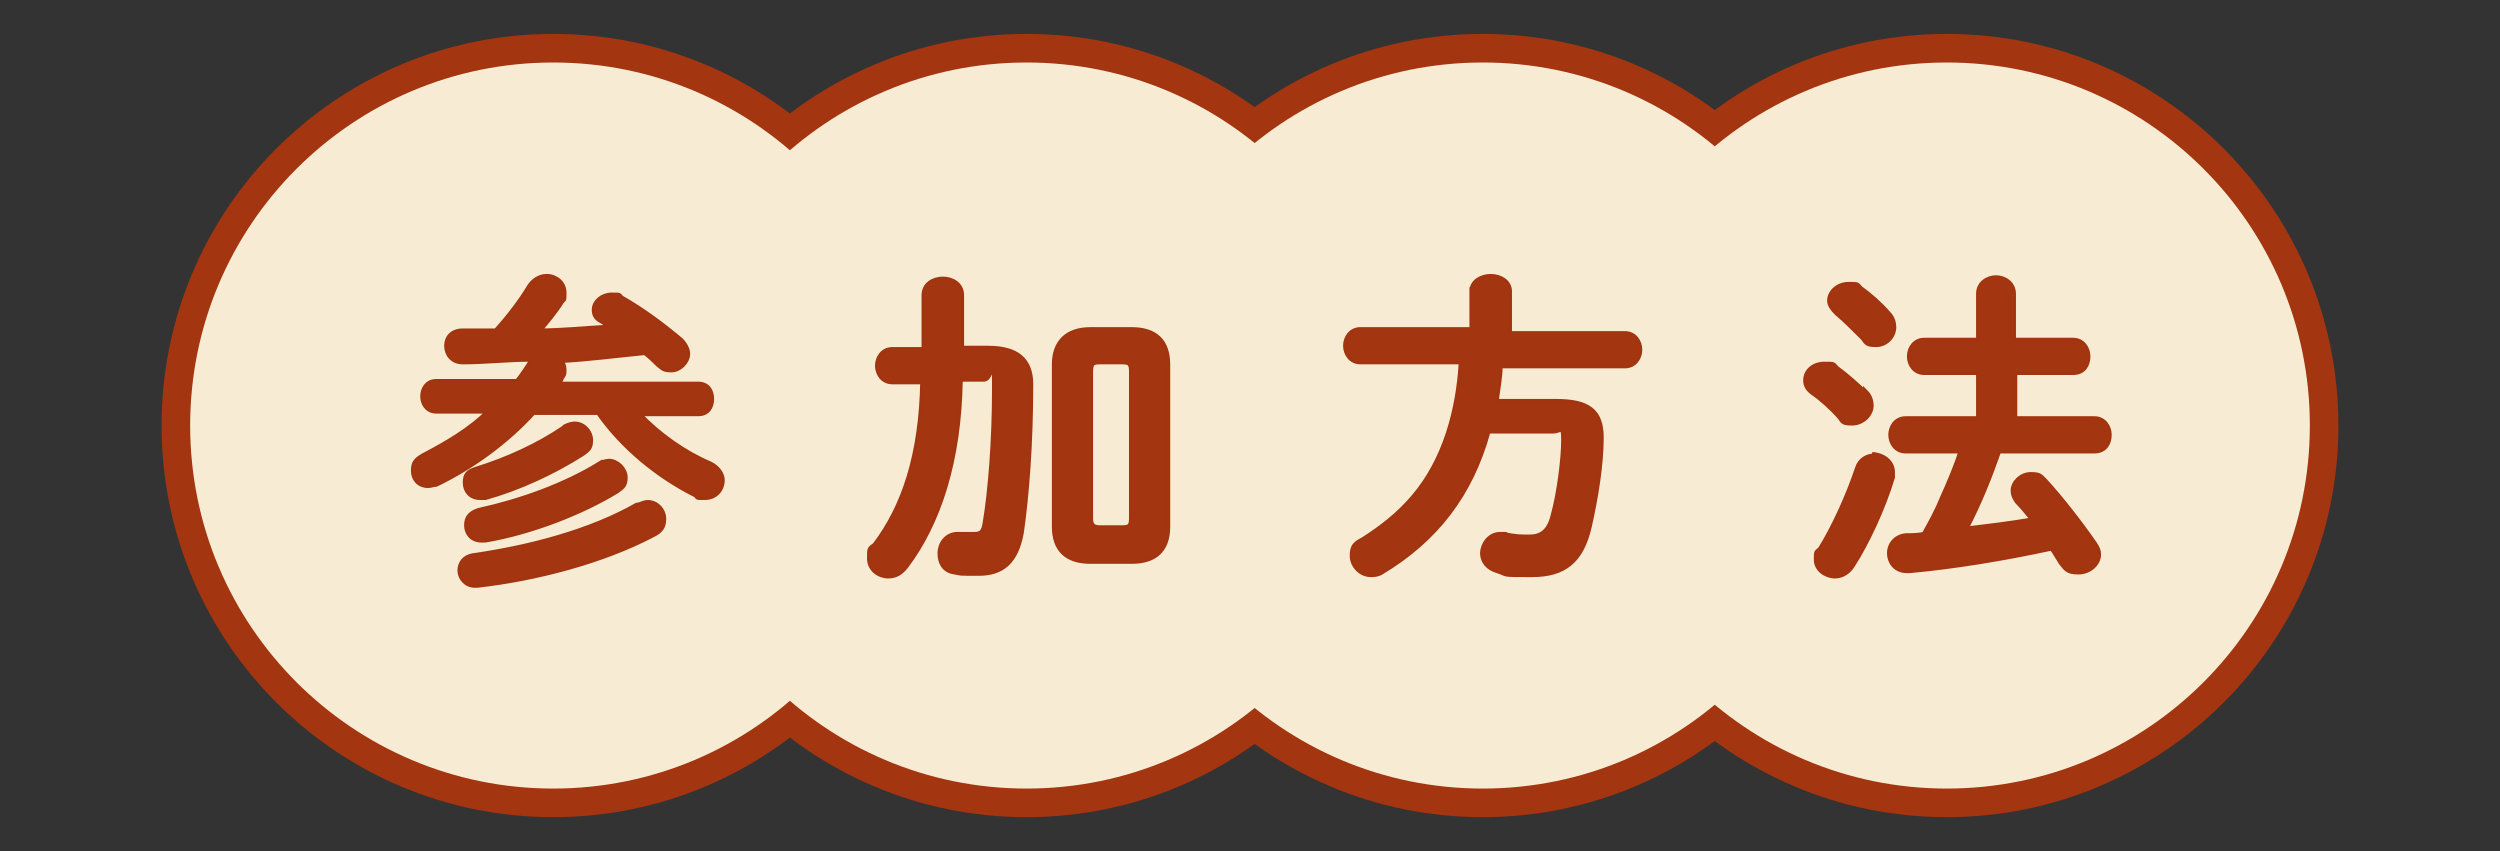
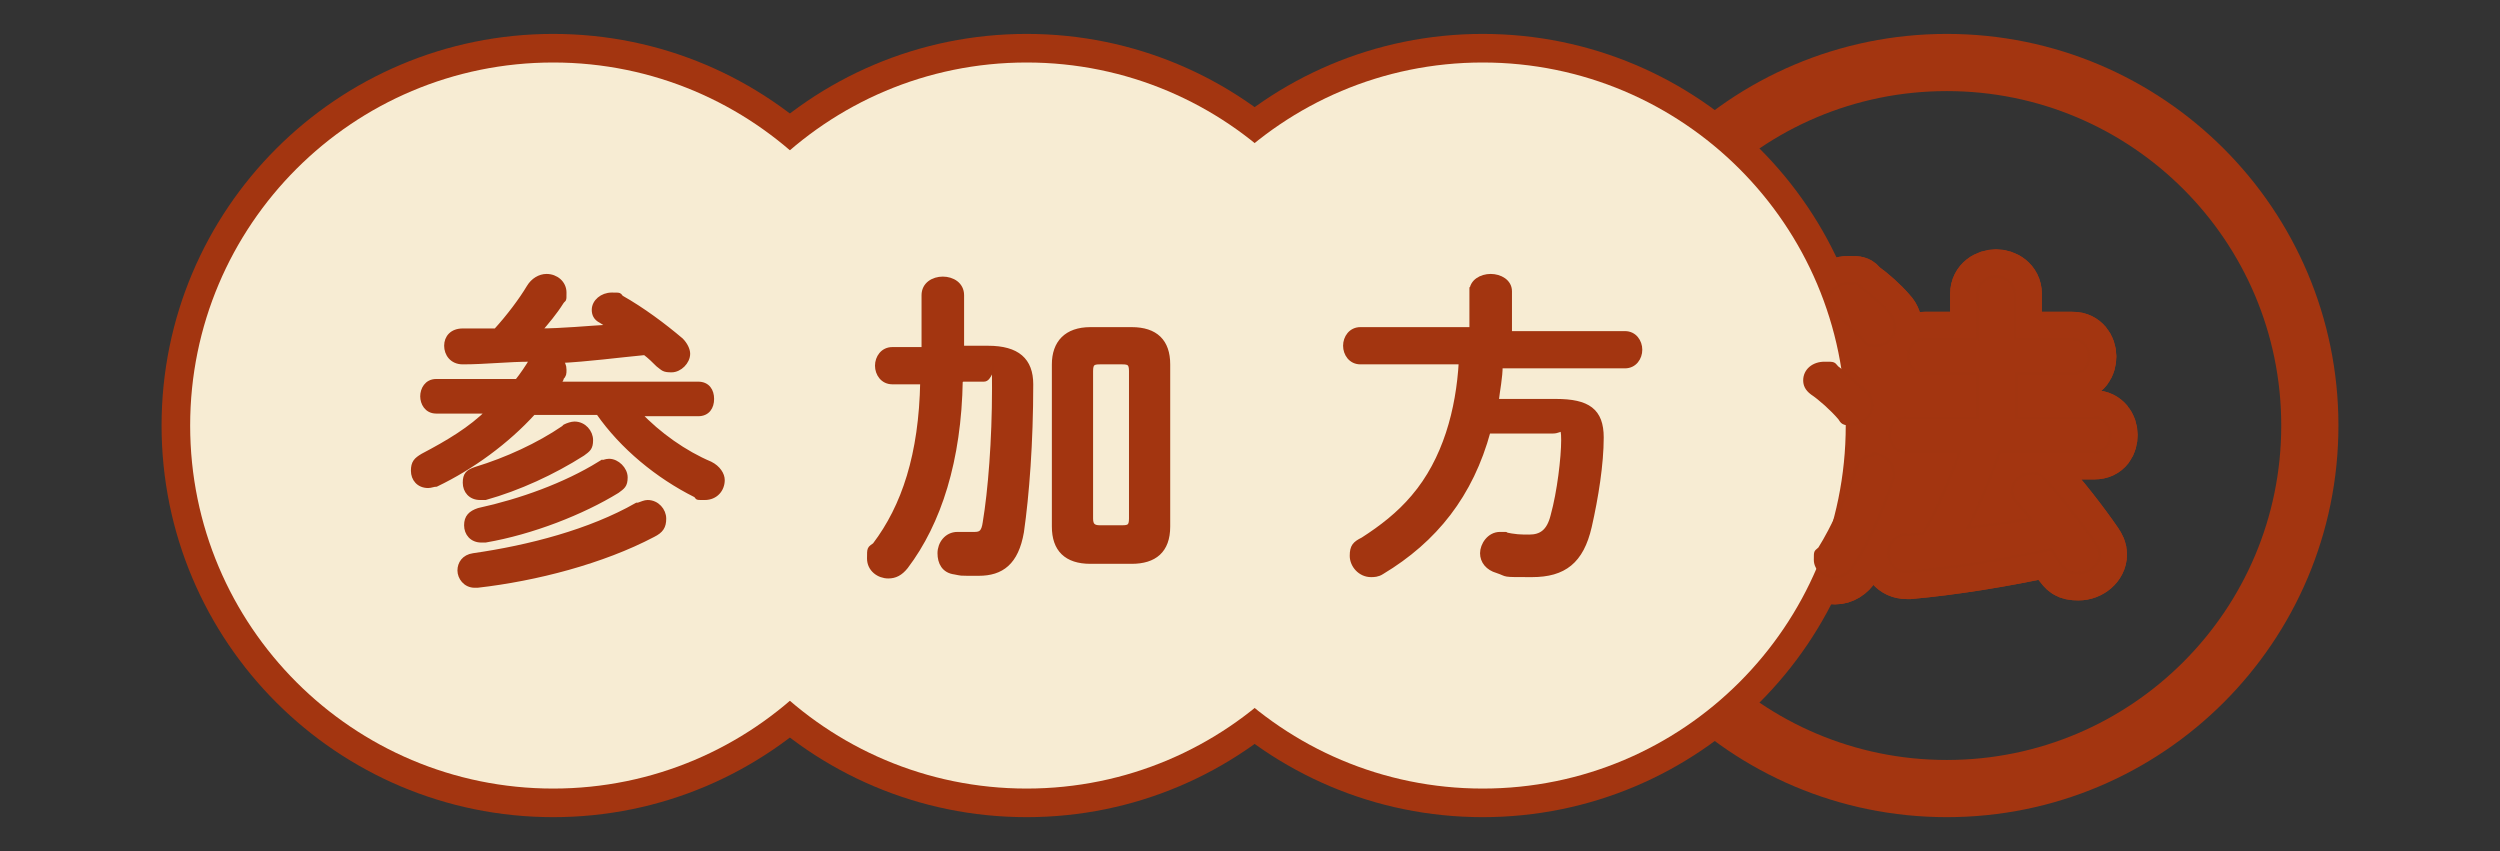
<svg xmlns="http://www.w3.org/2000/svg" id="_レイヤー_1" data-name="レイヤー_1" version="1.1" viewBox="0 0 188 64">
  <rect x="0" y="0" width="188" height="64" fill="#333333" stroke="none" />
  <defs>
    <style>
      .st0 {
        fill: #f7ecd3;
      }

      .st1 {
        stroke: #a33510;
        stroke-width: 4.3px;
      }

      .st1, .st2 {
        fill: none;
      }

      .st2 {
        stroke: #a23510;
        stroke-width: .4px;
      }

      .st3 {
        fill: #a33510;
      }
    </style>
  </defs>
  <g>
    <circle class="st1" cx="41.6" cy="32" r="27.3" />
    <circle class="st1" cx="77.2" cy="32" r="27.3" />
    <circle class="st1" cx="111.5" cy="32" r="27.3" />
    <circle class="st1" cx="146.4" cy="32" r="27.3" />
    <g>
      <g>
        <path class="st1" d="M39.9,27c-1.7,0-3.4.2-5.1.2-.8,0-1.2-.6-1.2-1.2s.4-1.1,1.2-1.1,1.7,0,2.5,0c1-1.1,1.9-2.3,2.5-3.3.3-.5.8-.8,1.3-.8.7,0,1.3.5,1.3,1.2s0,.4-.2.7c-.5.8-1.1,1.5-1.7,2.2,1.8,0,3.7-.2,5.5-.3-.3-.2-.5-.3-.8-.5-.4-.2-.5-.5-.5-.8,0-.6.6-1.1,1.3-1.1s.5,0,.7.2c1.6.9,3.2,2.1,4.5,3.2.3.3.5.7.5,1,0,.6-.6,1.2-1.2,1.2s-.6-.1-1-.4c-.3-.3-.6-.6-1-.9-2.1.2-4.3.5-6.4.6.2.2.3.4.3.7s0,.4-.2.6c0,.2-.2.3-.3.5h10.6c.7,0,1,.5,1,1.1s-.3,1.1-1,1.1h-4.5c1.5,1.6,3.5,3,5.4,3.8.6.3.9.8.9,1.2,0,.7-.5,1.3-1.3,1.3s-.4,0-.7-.2c-2.8-1.4-5.5-3.6-7.3-6.2h-4.9c-2,2.2-4.6,4.1-7.3,5.4-.2,0-.4.1-.6.1-.7,0-1.1-.5-1.1-1.1s.2-.8.7-1.1c1.9-1,3.6-2,5-3.4h-4c-.7,0-1-.6-1-1.1s.3-1.1,1-1.1h6.1c.4-.5.8-1.1,1.1-1.6h0ZM48,38c.3-.1.5-.2.7-.2.7,0,1.2.6,1.2,1.2s-.2.9-.8,1.2c-3.8,2-8.8,3.3-13.2,3.8h-.2c-.7,0-1.1-.6-1.1-1.1s.3-1,1-1.1c4.2-.6,8.8-1.8,12.3-3.8ZM42.5,32.1c.2-.1.5-.2.7-.2.7,0,1.2.6,1.2,1.2s-.2.7-.6,1c-2.2,1.4-4.8,2.6-7.3,3.3-.1,0-.3,0-.4,0-.7,0-1.1-.5-1.1-1.1s.2-.8.8-1c2.3-.7,4.7-1.8,6.6-3.1ZM45.1,34.9c.2-.1.5-.2.7-.2.6,0,1.2.6,1.2,1.2s-.2.7-.6,1c-2.6,1.6-6.4,3.1-9.9,3.7,0,0-.2,0-.3,0-.7,0-1.1-.5-1.1-1.1s.3-.9.9-1.1c3.2-.7,6.5-1.9,9.1-3.5Z" />
        <path class="st1" d="M72.2,28.6c-.1,6-1.6,10.7-4.1,14-.4.5-.8.7-1.3.7-.7,0-1.4-.5-1.4-1.3s0-.7.4-1c2.2-2.9,3.5-6.8,3.6-12.3h-2.3c-.7,0-1.1-.6-1.1-1.2s.4-1.2,1.1-1.2h2.4v-4.1c0-.8.7-1.2,1.4-1.2s1.4.4,1.4,1.2v4h2c2.2,0,3.2.9,3.2,2.7,0,4.4-.3,8.3-.7,11.1-.4,2.3-1.5,3.1-3.2,3.1s-1.2,0-1.8-.1c-.8-.1-1.1-.7-1.1-1.4s.5-1.4,1.3-1.4.2,0,.3,0c.3,0,.7,0,1,0,.5,0,.7-.2.8-.9.4-2.4.7-6.2.7-10.1s-.1-.7-.8-.7h-1.6ZM82,42.2c-1.8,0-2.7-.9-2.7-2.6v-12.2c0-1.6.9-2.6,2.7-2.6h3.1c1.8,0,2.7.9,2.7,2.6v12.2c0,1.8-1,2.6-2.7,2.6h-3.1ZM84.4,39.7c.5,0,.7-.1.7-.7v-11.1c0-.6-.2-.7-.7-.7h-1.7c-.5,0-.7.1-.7.7v11.1c0,.5.2.7.7.7h1.7Z" />
        <path class="st1" d="M110.7,21.9c0-.7.7-1.1,1.4-1.1s1.4.4,1.4,1.1v3.2h8.7c.7,0,1.1.6,1.1,1.2s-.4,1.2-1.1,1.2h-9.4c0,.9-.2,1.8-.3,2.7h4.5c2.4,0,3.4.7,3.4,2.7s-.4,4.5-.9,6.7c-.6,2.6-1.9,3.6-4.3,3.6s-1.7,0-2.6-.3c-.7-.2-1.1-.7-1.1-1.3s.5-1.4,1.3-1.4.2,0,.3,0c.8.2,1.3.2,1.9.2.9,0,1.5-.4,1.8-1.6.5-1.8.8-4.4.8-5.7s-.2-.7-.8-.7h-4.9c-1.3,4.8-4,8.2-8,10.6-.3.2-.6.2-.8.2-.8,0-1.4-.7-1.4-1.4s.2-.9.8-1.2c1.4-.9,2.7-1.9,3.8-3.2,2.4-2.8,3.4-6.6,3.6-10.2h-7.6c-.7,0-1.1-.6-1.1-1.2s.4-1.2,1.1-1.2h8.4v-3.2Z" />
        <path class="st1" d="M140.3,29.5c.3.3.4.7.4,1,0,.7-.7,1.3-1.4,1.3s-.7-.1-.9-.4c-.6-.7-1.5-1.5-2.1-1.9-.4-.3-.5-.6-.5-.9,0-.7.6-1.2,1.4-1.2s.6,0,.9.3c.7.5,1.6,1.3,2.2,1.9ZM140.8,34.2c.7,0,1.5.5,1.5,1.3s0,.3,0,.4c-.7,2.3-1.9,4.9-3,6.6-.3.5-.8.8-1.3.8-.7,0-1.4-.5-1.4-1.2s0-.5.3-.8c1-1.6,2.1-4,2.8-6.1.2-.6.7-.9,1.3-.9ZM142,23.6c.3.3.4.7.4,1,0,.7-.6,1.3-1.3,1.3s-.7-.1-1-.5c-.7-.7-1.4-1.4-2-1.9-.3-.3-.5-.6-.5-.9,0-.6.6-1.2,1.4-1.2s.6,0,.9.3c.7.5,1.5,1.2,2.1,1.9ZM155.9,25.6c.7,0,1.1.6,1.1,1.2s-.3,1.2-1.1,1.2h-4.4v3.5h6c.7,0,1.1.6,1.1,1.2s-.3,1.2-1.1,1.2h-7.2c-.7,2-1.5,4-2.5,5.9,1.7-.2,3.4-.4,5.1-.7-.4-.5-.8-1-1.2-1.4-.2-.3-.3-.5-.3-.8,0-.6.6-1.2,1.3-1.2s.7.1,1.1.5c1.1,1.2,2.6,3.1,3.7,4.7.2.3.3.5.3.8,0,.7-.7,1.3-1.5,1.3s-.9-.2-1.3-.7c-.2-.3-.4-.7-.7-1.1-3.7.8-7.4,1.4-10.7,1.7h-.2c-.9,0-1.3-.7-1.3-1.3s.4-1.2,1.2-1.3c.4,0,.9,0,1.4-.1.5-.9,1-1.8,1.4-2.8.5-1.1,1-2.3,1.4-3.5h-4.2c-.7,0-1.1-.6-1.1-1.2s.4-1.2,1.1-1.2h5.5v-3.5h-4.1c-.7,0-1.1-.6-1.1-1.2s.4-1.2,1.1-1.2h4.1v-3.5c0-.8.7-1.2,1.3-1.2s1.3.4,1.3,1.2v3.5h4.4Z" />
      </g>
      <g>
        <path class="st1" d="M39.9,27c-1.7,0-3.4.2-5.1.2-.8,0-1.2-.6-1.2-1.2s.4-1.1,1.2-1.1,1.7,0,2.5,0c1-1.1,1.9-2.3,2.5-3.3.3-.5.8-.8,1.3-.8.7,0,1.3.5,1.3,1.2s0,.4-.2.7c-.5.8-1.1,1.5-1.7,2.2,1.8,0,3.7-.2,5.5-.3-.3-.2-.5-.3-.8-.5-.4-.2-.5-.5-.5-.8,0-.6.6-1.1,1.3-1.1s.5,0,.7.2c1.6.9,3.2,2.1,4.5,3.2.3.3.5.7.5,1,0,.6-.6,1.2-1.2,1.2s-.6-.1-1-.4c-.3-.3-.6-.6-1-.9-2.1.2-4.3.5-6.4.6.2.2.3.4.3.7s0,.4-.2.6c0,.2-.2.3-.3.5h10.6c.7,0,1,.5,1,1.1s-.3,1.1-1,1.1h-4.5c1.5,1.6,3.5,3,5.4,3.8.6.3.9.8.9,1.2,0,.7-.5,1.3-1.3,1.3s-.4,0-.7-.2c-2.8-1.4-5.5-3.6-7.3-6.2h-4.9c-2,2.2-4.6,4.1-7.3,5.4-.2,0-.4.1-.6.1-.7,0-1.1-.5-1.1-1.1s.2-.8.7-1.1c1.9-1,3.6-2,5-3.4h-4c-.7,0-1-.6-1-1.1s.3-1.1,1-1.1h6.1c.4-.5.8-1.1,1.1-1.6h0ZM48,38c.3-.1.5-.2.7-.2.7,0,1.2.6,1.2,1.2s-.2.9-.8,1.2c-3.8,2-8.8,3.3-13.2,3.8h-.2c-.7,0-1.1-.6-1.1-1.1s.3-1,1-1.1c4.2-.6,8.8-1.8,12.3-3.8ZM42.5,32.1c.2-.1.5-.2.7-.2.7,0,1.2.6,1.2,1.2s-.2.7-.6,1c-2.2,1.4-4.8,2.6-7.3,3.3-.1,0-.3,0-.4,0-.7,0-1.1-.5-1.1-1.1s.2-.8.8-1c2.3-.7,4.7-1.8,6.6-3.1ZM45.1,34.9c.2-.1.5-.2.7-.2.6,0,1.2.6,1.2,1.2s-.2.7-.6,1c-2.6,1.6-6.4,3.1-9.9,3.7,0,0-.2,0-.3,0-.7,0-1.1-.5-1.1-1.1s.3-.9.9-1.1c3.2-.7,6.5-1.9,9.1-3.5Z" />
        <path class="st1" d="M72.2,28.6c-.1,6-1.6,10.7-4.1,14-.4.5-.8.7-1.3.7-.7,0-1.4-.5-1.4-1.3s0-.7.4-1c2.2-2.9,3.5-6.8,3.6-12.3h-2.3c-.7,0-1.1-.6-1.1-1.2s.4-1.2,1.1-1.2h2.4v-4.1c0-.8.7-1.2,1.4-1.2s1.4.4,1.4,1.2v4h2c2.2,0,3.2.9,3.2,2.7,0,4.4-.3,8.3-.7,11.1-.4,2.3-1.5,3.1-3.2,3.1s-1.2,0-1.8-.1c-.8-.1-1.1-.7-1.1-1.4s.5-1.4,1.3-1.4.2,0,.3,0c.3,0,.7,0,1,0,.5,0,.7-.2.8-.9.4-2.4.7-6.2.7-10.1s-.1-.7-.8-.7h-1.6ZM82,42.2c-1.8,0-2.7-.9-2.7-2.6v-12.2c0-1.6.9-2.6,2.7-2.6h3.1c1.8,0,2.7.9,2.7,2.6v12.2c0,1.8-1,2.6-2.7,2.6h-3.1ZM84.4,39.7c.5,0,.7-.1.7-.7v-11.1c0-.6-.2-.7-.7-.7h-1.7c-.5,0-.7.1-.7.7v11.1c0,.5.2.7.7.7h1.7Z" />
        <path class="st1" d="M110.7,21.9c0-.7.7-1.1,1.4-1.1s1.4.4,1.4,1.1v3.2h8.7c.7,0,1.1.6,1.1,1.2s-.4,1.2-1.1,1.2h-9.4c0,.9-.2,1.8-.3,2.7h4.5c2.4,0,3.4.7,3.4,2.7s-.4,4.5-.9,6.7c-.6,2.6-1.9,3.6-4.3,3.6s-1.7,0-2.6-.3c-.7-.2-1.1-.7-1.1-1.3s.5-1.4,1.3-1.4.2,0,.3,0c.8.2,1.3.2,1.9.2.9,0,1.5-.4,1.8-1.6.5-1.8.8-4.4.8-5.7s-.2-.7-.8-.7h-4.9c-1.3,4.8-4,8.2-8,10.6-.3.2-.6.2-.8.2-.8,0-1.4-.7-1.4-1.4s.2-.9.8-1.2c1.4-.9,2.7-1.9,3.8-3.2,2.4-2.8,3.4-6.6,3.6-10.2h-7.6c-.7,0-1.1-.6-1.1-1.2s.4-1.2,1.1-1.2h8.4v-3.2Z" />
-         <path class="st1" d="M140.3,29.5c.3.3.4.7.4,1,0,.7-.7,1.3-1.4,1.3s-.7-.1-.9-.4c-.6-.7-1.5-1.5-2.1-1.9-.4-.3-.5-.6-.5-.9,0-.7.6-1.2,1.4-1.2s.6,0,.9.3c.7.5,1.6,1.3,2.2,1.9ZM140.8,34.2c.7,0,1.5.5,1.5,1.3s0,.3,0,.4c-.7,2.3-1.9,4.9-3,6.6-.3.5-.8.8-1.3.8-.7,0-1.4-.5-1.4-1.2s0-.5.3-.8c1-1.6,2.1-4,2.8-6.1.2-.6.7-.9,1.3-.9ZM142,23.6c.3.3.4.7.4,1,0,.7-.6,1.3-1.3,1.3s-.7-.1-1-.5c-.7-.7-1.4-1.4-2-1.9-.3-.3-.5-.6-.5-.9,0-.6.6-1.2,1.4-1.2s.6,0,.9.3c.7.5,1.5,1.2,2.1,1.9ZM155.9,25.6c.7,0,1.1.6,1.1,1.2s-.3,1.2-1.1,1.2h-4.4v3.5h6c.7,0,1.1.6,1.1,1.2s-.3,1.2-1.1,1.2h-7.2c-.7,2-1.5,4-2.5,5.9,1.7-.2,3.4-.4,5.1-.7-.4-.5-.8-1-1.2-1.4-.2-.3-.3-.5-.3-.8,0-.6.6-1.2,1.3-1.2s.7.1,1.1.5c1.1,1.2,2.6,3.1,3.7,4.7.2.3.3.5.3.8,0,.7-.7,1.3-1.5,1.3s-.9-.2-1.3-.7c-.2-.3-.4-.7-.7-1.1-3.7.8-7.4,1.4-10.7,1.7h-.2c-.9,0-1.3-.7-1.3-1.3s.4-1.2,1.2-1.3c.4,0,.9,0,1.4-.1.5-.9,1-1.8,1.4-2.8.5-1.1,1-2.3,1.4-3.5h-4.2c-.7,0-1.1-.6-1.1-1.2s.4-1.2,1.1-1.2h5.5v-3.5h-4.1c-.7,0-1.1-.6-1.1-1.2s.4-1.2,1.1-1.2h4.1v-3.5c0-.8.7-1.2,1.3-1.2s1.3.4,1.3,1.2v3.5h4.4Z" />
      </g>
      <g>
        <path class="st1" d="M39.9,27c-1.7,0-3.4.2-5.1.2-.8,0-1.2-.6-1.2-1.2s.4-1.1,1.2-1.1,1.7,0,2.5,0c1-1.1,1.9-2.3,2.5-3.3.3-.5.8-.8,1.3-.8.7,0,1.3.5,1.3,1.2s0,.4-.2.7c-.5.8-1.1,1.5-1.7,2.2,1.8,0,3.7-.2,5.5-.3-.3-.2-.5-.3-.8-.5-.4-.2-.5-.5-.5-.8,0-.6.6-1.1,1.3-1.1s.5,0,.7.2c1.6.9,3.2,2.1,4.5,3.2.3.3.5.7.5,1,0,.6-.6,1.2-1.2,1.2s-.6-.1-1-.4c-.3-.3-.6-.6-1-.9-2.1.2-4.3.5-6.4.6.2.2.3.4.3.7s0,.4-.2.6c0,.2-.2.3-.3.5h10.6c.7,0,1,.5,1,1.1s-.3,1.1-1,1.1h-4.5c1.5,1.6,3.5,3,5.4,3.8.6.3.9.8.9,1.2,0,.7-.5,1.3-1.3,1.3s-.4,0-.7-.2c-2.8-1.4-5.5-3.6-7.3-6.2h-4.9c-2,2.2-4.6,4.1-7.3,5.4-.2,0-.4.1-.6.1-.7,0-1.1-.5-1.1-1.1s.2-.8.7-1.1c1.9-1,3.6-2,5-3.4h-4c-.7,0-1-.6-1-1.1s.3-1.1,1-1.1h6.1c.4-.5.8-1.1,1.1-1.6h0ZM48,38c.3-.1.5-.2.7-.2.7,0,1.2.6,1.2,1.2s-.2.9-.8,1.2c-3.8,2-8.8,3.3-13.2,3.8h-.2c-.7,0-1.1-.6-1.1-1.1s.3-1,1-1.1c4.2-.6,8.8-1.8,12.3-3.8ZM42.5,32.1c.2-.1.5-.2.7-.2.7,0,1.2.6,1.2,1.2s-.2.7-.6,1c-2.2,1.4-4.8,2.6-7.3,3.3-.1,0-.3,0-.4,0-.7,0-1.1-.5-1.1-1.1s.2-.8.8-1c2.3-.7,4.7-1.8,6.6-3.1ZM45.1,34.9c.2-.1.5-.2.7-.2.6,0,1.2.6,1.2,1.2s-.2.7-.6,1c-2.6,1.6-6.4,3.1-9.9,3.7,0,0-.2,0-.3,0-.7,0-1.1-.5-1.1-1.1s.3-.9.9-1.1c3.2-.7,6.5-1.9,9.1-3.5Z" />
-         <path class="st1" d="M72.2,28.6c-.1,6-1.6,10.7-4.1,14-.4.5-.8.7-1.3.7-.7,0-1.4-.5-1.4-1.3s0-.7.4-1c2.2-2.9,3.5-6.8,3.6-12.3h-2.3c-.7,0-1.1-.6-1.1-1.2s.4-1.2,1.1-1.2h2.4v-4.1c0-.8.7-1.2,1.4-1.2s1.4.4,1.4,1.2v4h2c2.2,0,3.2.9,3.2,2.7,0,4.4-.3,8.3-.7,11.1-.4,2.3-1.5,3.1-3.2,3.1s-1.2,0-1.8-.1c-.8-.1-1.1-.7-1.1-1.4s.5-1.4,1.3-1.4.2,0,.3,0c.3,0,.7,0,1,0,.5,0,.7-.2.8-.9.4-2.4.7-6.2.7-10.1s-.1-.7-.8-.7h-1.6ZM82,42.2c-1.8,0-2.7-.9-2.7-2.6v-12.2c0-1.6.9-2.6,2.7-2.6h3.1c1.8,0,2.7.9,2.7,2.6v12.2c0,1.8-1,2.6-2.7,2.6h-3.1ZM84.4,39.7c.5,0,.7-.1.7-.7v-11.1c0-.6-.2-.7-.7-.7h-1.7c-.5,0-.7.1-.7.7v11.1c0,.5.2.7.7.7h1.7Z" />
+         <path class="st1" d="M72.2,28.6c-.1,6-1.6,10.7-4.1,14-.4.5-.8.7-1.3.7-.7,0-1.4-.5-1.4-1.3s0-.7.4-1c2.2-2.9,3.5-6.8,3.6-12.3h-2.3c-.7,0-1.1-.6-1.1-1.2s.4-1.2,1.1-1.2h2.4v-4.1c0-.8.7-1.2,1.4-1.2s1.4.4,1.4,1.2v4h2c2.2,0,3.2.9,3.2,2.7,0,4.4-.3,8.3-.7,11.1-.4,2.3-1.5,3.1-3.2,3.1s-1.2,0-1.8-.1c-.8-.1-1.1-.7-1.1-1.4s.5-1.4,1.3-1.4.2,0,.3,0c.3,0,.7,0,1,0,.5,0,.7-.2.8-.9.4-2.4.7-6.2.7-10.1s-.1-.7-.8-.7h-1.6ZM82,42.2c-1.8,0-2.7-.9-2.7-2.6v-12.2c0-1.6.9-2.6,2.7-2.6h3.1c1.8,0,2.7.9,2.7,2.6v12.2c0,1.8-1,2.6-2.7,2.6h-3.1Zc.5,0,.7-.1.7-.7v-11.1c0-.6-.2-.7-.7-.7h-1.7c-.5,0-.7.1-.7.7v11.1c0,.5.2.7.7.7h1.7Z" />
        <path class="st1" d="M110.7,21.9c0-.7.7-1.1,1.4-1.1s1.4.4,1.4,1.1v3.2h8.7c.7,0,1.1.6,1.1,1.2s-.4,1.2-1.1,1.2h-9.4c0,.9-.2,1.8-.3,2.7h4.5c2.4,0,3.4.7,3.4,2.7s-.4,4.5-.9,6.7c-.6,2.6-1.9,3.6-4.3,3.6s-1.7,0-2.6-.3c-.7-.2-1.1-.7-1.1-1.3s.5-1.4,1.3-1.4.2,0,.3,0c.8.2,1.3.2,1.9.2.9,0,1.5-.4,1.8-1.6.5-1.8.8-4.4.8-5.7s-.2-.7-.8-.7h-4.9c-1.3,4.8-4,8.2-8,10.6-.3.2-.6.2-.8.2-.8,0-1.4-.7-1.4-1.4s.2-.9.8-1.2c1.4-.9,2.7-1.9,3.8-3.2,2.4-2.8,3.4-6.6,3.6-10.2h-7.6c-.7,0-1.1-.6-1.1-1.2s.4-1.2,1.1-1.2h8.4v-3.2Z" />
        <path class="st1" d="M140.3,29.5c.3.3.4.7.4,1,0,.7-.7,1.3-1.4,1.3s-.7-.1-.9-.4c-.6-.7-1.5-1.5-2.1-1.9-.4-.3-.5-.6-.5-.9,0-.7.6-1.2,1.4-1.2s.6,0,.9.3c.7.5,1.6,1.3,2.2,1.9ZM140.8,34.2c.7,0,1.5.5,1.5,1.3s0,.3,0,.4c-.7,2.3-1.9,4.9-3,6.6-.3.5-.8.8-1.3.8-.7,0-1.4-.5-1.4-1.2s0-.5.3-.8c1-1.6,2.1-4,2.8-6.1.2-.6.7-.9,1.3-.9ZM142,23.6c.3.3.4.7.4,1,0,.7-.6,1.3-1.3,1.3s-.7-.1-1-.5c-.7-.7-1.4-1.4-2-1.9-.3-.3-.5-.6-.5-.9,0-.6.6-1.2,1.4-1.2s.6,0,.9.3c.7.5,1.5,1.2,2.1,1.9ZM155.9,25.6c.7,0,1.1.6,1.1,1.2s-.3,1.2-1.1,1.2h-4.4v3.5h6c.7,0,1.1.6,1.1,1.2s-.3,1.2-1.1,1.2h-7.2c-.7,2-1.5,4-2.5,5.9,1.7-.2,3.4-.4,5.1-.7-.4-.5-.8-1-1.2-1.4-.2-.3-.3-.5-.3-.8,0-.6.6-1.2,1.3-1.2s.7.1,1.1.5c1.1,1.2,2.6,3.1,3.7,4.7.2.3.3.5.3.8,0,.7-.7,1.3-1.5,1.3s-.9-.2-1.3-.7c-.2-.3-.4-.7-.7-1.1-3.7.8-7.4,1.4-10.7,1.7h-.2c-.9,0-1.3-.7-1.3-1.3s.4-1.2,1.2-1.3c.4,0,.9,0,1.4-.1.5-.9,1-1.8,1.4-2.8.5-1.1,1-2.3,1.4-3.5h-4.2c-.7,0-1.1-.6-1.1-1.2s.4-1.2,1.1-1.2h5.5v-3.5h-4.1c-.7,0-1.1-.6-1.1-1.2s.4-1.2,1.1-1.2h4.1v-3.5c0-.8.7-1.2,1.3-1.2s1.3.4,1.3,1.2v3.5h4.4Z" />
      </g>
    </g>
  </g>
  <g>
    <circle class="st0" cx="41.6" cy="32" r="27.3" />
    <circle class="st0" cx="77.2" cy="32" r="27.3" />
    <circle class="st0" cx="111.5" cy="32" r="27.3" />
-     <circle class="st0" cx="146.4" cy="32" r="27.3" />
    <g>
      <g>
        <path class="st2" d="M39.9,27c-1.7,0-3.4.2-5.1.2-.8,0-1.2-.6-1.2-1.2s.4-1.1,1.2-1.1,1.7,0,2.5,0c1-1.1,1.9-2.3,2.5-3.3.3-.5.8-.8,1.3-.8.7,0,1.3.5,1.3,1.2s0,.4-.2.7c-.5.8-1.1,1.5-1.7,2.2,1.8,0,3.7-.2,5.5-.3-.3-.2-.5-.3-.8-.5-.4-.2-.5-.5-.5-.8,0-.6.6-1.1,1.3-1.1s.5,0,.7.2c1.6.9,3.2,2.1,4.5,3.2.3.3.5.7.5,1,0,.6-.6,1.2-1.2,1.2s-.6-.1-1-.4c-.3-.3-.6-.6-1-.9-2.1.2-4.3.5-6.4.6.2.2.3.4.3.7s0,.4-.2.6c0,.2-.2.3-.3.5h10.6c.7,0,1,.5,1,1.1s-.3,1.1-1,1.1h-4.5c1.5,1.6,3.5,3,5.4,3.8.6.3.9.8.9,1.2,0,.7-.5,1.3-1.3,1.3s-.4,0-.7-.2c-2.8-1.4-5.5-3.6-7.3-6.2h-4.9c-2,2.2-4.6,4.1-7.3,5.4-.2,0-.4.1-.6.1-.7,0-1.1-.5-1.1-1.1s.2-.8.7-1.1c1.9-1,3.6-2,5-3.4h-4c-.7,0-1-.6-1-1.1s.3-1.1,1-1.1h6.1c.4-.5.8-1.1,1.1-1.6h0ZM48,38c.3-.1.5-.2.7-.2.7,0,1.2.6,1.2,1.2s-.2.9-.8,1.2c-3.8,2-8.8,3.3-13.2,3.8h-.2c-.7,0-1.1-.6-1.1-1.1s.3-1,1-1.1c4.2-.6,8.8-1.8,12.3-3.8ZM42.5,32.1c.2-.1.5-.2.7-.2.7,0,1.2.6,1.2,1.2s-.2.7-.6,1c-2.2,1.4-4.8,2.6-7.3,3.3-.1,0-.3,0-.4,0-.7,0-1.1-.5-1.1-1.1s.2-.8.8-1c2.3-.7,4.7-1.8,6.6-3.1ZM45.1,34.9c.2-.1.5-.2.7-.2.6,0,1.2.6,1.2,1.2s-.2.7-.6,1c-2.6,1.6-6.4,3.1-9.9,3.7,0,0-.2,0-.3,0-.7,0-1.1-.5-1.1-1.1s.3-.9.9-1.1c3.2-.7,6.5-1.9,9.1-3.5Z" />
        <path class="st2" d="M72.2,28.6c-.1,6-1.6,10.7-4.1,14-.4.5-.8.7-1.3.7-.7,0-1.4-.5-1.4-1.3s0-.7.4-1c2.2-2.9,3.5-6.8,3.6-12.3h-2.3c-.7,0-1.1-.6-1.1-1.2s.4-1.2,1.1-1.2h2.4v-4.1c0-.8.7-1.2,1.4-1.2s1.4.4,1.4,1.2v4h2c2.2,0,3.2.9,3.2,2.7,0,4.4-.3,8.3-.7,11.1-.4,2.3-1.5,3.1-3.2,3.1s-1.2,0-1.8-.1c-.8-.1-1.1-.7-1.1-1.4s.5-1.4,1.3-1.4.2,0,.3,0c.3,0,.7,0,1,0,.5,0,.7-.2.8-.9.4-2.4.7-6.2.7-10.1s-.1-.7-.8-.7h-1.6ZM82,42.2c-1.8,0-2.7-.9-2.7-2.6v-12.2c0-1.6.9-2.6,2.7-2.6h3.1c1.8,0,2.7.9,2.7,2.6v12.2c0,1.8-1,2.6-2.7,2.6h-3.1ZM84.4,39.7c.5,0,.7-.1.7-.7v-11.1c0-.6-.2-.7-.7-.7h-1.7c-.5,0-.7.1-.7.7v11.1c0,.5.2.7.7.7h1.7Z" />
        <path class="st2" d="M110.7,21.9c0-.7.7-1.1,1.4-1.1s1.4.4,1.4,1.1v3.2h8.7c.7,0,1.1.6,1.1,1.2s-.4,1.2-1.1,1.2h-9.4c0,.9-.2,1.8-.3,2.7h4.5c2.4,0,3.4.7,3.4,2.7s-.4,4.5-.9,6.7c-.6,2.6-1.9,3.6-4.3,3.6s-1.7,0-2.6-.3c-.7-.2-1.1-.7-1.1-1.3s.5-1.4,1.3-1.4.2,0,.3,0c.8.2,1.3.2,1.9.2.9,0,1.5-.4,1.8-1.6.5-1.8.8-4.4.8-5.7s-.2-.7-.8-.7h-4.9c-1.3,4.8-4,8.2-8,10.6-.3.2-.6.2-.8.2-.8,0-1.4-.7-1.4-1.4s.2-.9.8-1.2c1.4-.9,2.7-1.9,3.8-3.2,2.4-2.8,3.4-6.6,3.6-10.2h-7.6c-.7,0-1.1-.6-1.1-1.2s.4-1.2,1.1-1.2h8.4v-3.2Z" />
        <path class="st2" d="M140.3,29.5c.3.3.4.7.4,1,0,.7-.7,1.3-1.4,1.3s-.7-.1-.9-.4c-.6-.7-1.5-1.5-2.1-1.9-.4-.3-.5-.6-.5-.9,0-.7.6-1.2,1.4-1.2s.6,0,.9.3c.7.5,1.6,1.3,2.2,1.9ZM140.8,34.2c.7,0,1.5.5,1.5,1.3s0,.3,0,.4c-.7,2.3-1.9,4.9-3,6.6-.3.5-.8.8-1.3.8-.7,0-1.4-.5-1.4-1.2s0-.5.3-.8c1-1.6,2.1-4,2.8-6.1.2-.6.7-.9,1.3-.9ZM142,23.6c.3.3.4.7.4,1,0,.7-.6,1.3-1.3,1.3s-.7-.1-1-.5c-.7-.7-1.4-1.4-2-1.9-.3-.3-.5-.6-.5-.9,0-.6.6-1.2,1.4-1.2s.6,0,.9.3c.7.5,1.5,1.2,2.1,1.9ZM155.9,25.6c.7,0,1.1.6,1.1,1.2s-.3,1.2-1.1,1.2h-4.4v3.5h6c.7,0,1.1.6,1.1,1.2s-.3,1.2-1.1,1.2h-7.2c-.7,2-1.5,4-2.5,5.9,1.7-.2,3.4-.4,5.1-.7-.4-.5-.8-1-1.2-1.4-.2-.3-.3-.5-.3-.8,0-.6.6-1.2,1.3-1.2s.7.1,1.1.5c1.1,1.2,2.6,3.1,3.7,4.7.2.3.3.5.3.8,0,.7-.7,1.3-1.5,1.3s-.9-.2-1.3-.7c-.2-.3-.4-.7-.7-1.1-3.7.8-7.4,1.4-10.7,1.7h-.2c-.9,0-1.3-.7-1.3-1.3s.4-1.2,1.2-1.3c.4,0,.9,0,1.4-.1.5-.9,1-1.8,1.4-2.8.5-1.1,1-2.3,1.4-3.5h-4.2c-.7,0-1.1-.6-1.1-1.2s.4-1.2,1.1-1.2h5.5v-3.5h-4.1c-.7,0-1.1-.6-1.1-1.2s.4-1.2,1.1-1.2h4.1v-3.5c0-.8.7-1.2,1.3-1.2s1.3.4,1.3,1.2v3.5h4.4Z" />
      </g>
      <g>
        <path class="st3" d="M39.9,27c-1.7,0-3.4.2-5.1.2-.8,0-1.2-.6-1.2-1.2s.4-1.1,1.2-1.1,1.7,0,2.5,0c1-1.1,1.9-2.3,2.5-3.3.3-.5.8-.8,1.3-.8.7,0,1.3.5,1.3,1.2s0,.4-.2.7c-.5.8-1.1,1.5-1.7,2.2,1.8,0,3.7-.2,5.5-.3-.3-.2-.5-.3-.8-.5-.4-.2-.5-.5-.5-.8,0-.6.6-1.1,1.3-1.1s.5,0,.7.2c1.6.9,3.2,2.1,4.5,3.2.3.3.5.7.5,1,0,.6-.6,1.2-1.2,1.2s-.6-.1-1-.4c-.3-.3-.6-.6-1-.9-2.1.2-4.3.5-6.4.6.2.2.3.4.3.7s0,.4-.2.6c0,.2-.2.3-.3.5h10.6c.7,0,1,.5,1,1.1s-.3,1.1-1,1.1h-4.5c1.5,1.6,3.5,3,5.4,3.8.6.3.9.8.9,1.2,0,.7-.5,1.3-1.3,1.3s-.4,0-.7-.2c-2.8-1.4-5.5-3.6-7.3-6.2h-4.9c-2,2.2-4.6,4.1-7.3,5.4-.2,0-.4.1-.6.1-.7,0-1.1-.5-1.1-1.1s.2-.8.7-1.1c1.9-1,3.6-2,5-3.4h-4c-.7,0-1-.6-1-1.1s.3-1.1,1-1.1h6.1c.4-.5.8-1.1,1.1-1.6h0ZM48,38c.3-.1.5-.2.7-.2.7,0,1.2.6,1.2,1.2s-.2.9-.8,1.2c-3.8,2-8.8,3.3-13.2,3.8h-.2c-.7,0-1.1-.6-1.1-1.1s.3-1,1-1.1c4.2-.6,8.8-1.8,12.3-3.8ZM42.5,32.1c.2-.1.5-.2.7-.2.7,0,1.2.6,1.2,1.2s-.2.7-.6,1c-2.2,1.4-4.8,2.6-7.3,3.3-.1,0-.3,0-.4,0-.7,0-1.1-.5-1.1-1.1s.2-.8.8-1c2.3-.7,4.7-1.8,6.6-3.1ZM45.1,34.9c.2-.1.5-.2.7-.2.6,0,1.2.6,1.2,1.2s-.2.7-.6,1c-2.6,1.6-6.4,3.1-9.9,3.7,0,0-.2,0-.3,0-.7,0-1.1-.5-1.1-1.1s.3-.9.9-1.1c3.2-.7,6.5-1.9,9.1-3.5Z" />
        <path class="st3" d="M72.2,28.6c-.1,6-1.6,10.7-4.1,14-.4.5-.8.7-1.3.7-.7,0-1.4-.5-1.4-1.3s0-.7.4-1c2.2-2.9,3.5-6.8,3.6-12.3h-2.3c-.7,0-1.1-.6-1.1-1.2s.4-1.2,1.1-1.2h2.4v-4.1c0-.8.7-1.2,1.4-1.2s1.4.4,1.4,1.2v4h2c2.2,0,3.2.9,3.2,2.7,0,4.4-.3,8.3-.7,11.1-.4,2.3-1.5,3.1-3.2,3.1s-1.2,0-1.8-.1c-.8-.1-1.1-.7-1.1-1.4s.5-1.4,1.3-1.4.2,0,.3,0c.3,0,.7,0,1,0,.5,0,.7-.2.8-.9.4-2.4.7-6.2.7-10.1s-.1-.7-.8-.7h-1.6ZM82,42.2c-1.8,0-2.7-.9-2.7-2.6v-12.2c0-1.6.9-2.6,2.7-2.6h3.1c1.8,0,2.7.9,2.7,2.6v12.2c0,1.8-1,2.6-2.7,2.6h-3.1ZM84.4,39.7c.5,0,.7-.1.7-.7v-11.1c0-.6-.2-.7-.7-.7h-1.7c-.5,0-.7.1-.7.7v11.1c0,.5.2.7.7.7h1.7Z" />
        <path class="st3" d="M110.7,21.9c0-.7.7-1.1,1.4-1.1s1.4.4,1.4,1.1v3.2h8.7c.7,0,1.1.6,1.1,1.2s-.4,1.2-1.1,1.2h-9.4c0,.9-.2,1.8-.3,2.7h4.5c2.4,0,3.4.7,3.4,2.7s-.4,4.5-.9,6.7c-.6,2.6-1.9,3.6-4.3,3.6s-1.7,0-2.6-.3c-.7-.2-1.1-.7-1.1-1.3s.5-1.4,1.3-1.4.2,0,.3,0c.8.2,1.3.2,1.9.2.9,0,1.5-.4,1.8-1.6.5-1.8.8-4.4.8-5.7s-.2-.7-.8-.7h-4.9c-1.3,4.8-4,8.2-8,10.6-.3.2-.6.2-.8.2-.8,0-1.4-.7-1.4-1.4s.2-.9.8-1.2c1.4-.9,2.7-1.9,3.8-3.2,2.4-2.8,3.4-6.6,3.6-10.2h-7.6c-.7,0-1.1-.6-1.1-1.2s.4-1.2,1.1-1.2h8.4v-3.2Z" />
        <path class="st3" d="M140.3,29.5c.3.3.4.7.4,1,0,.7-.7,1.3-1.4,1.3s-.7-.1-.9-.4c-.6-.7-1.5-1.5-2.1-1.9-.4-.3-.5-.6-.5-.9,0-.7.6-1.2,1.4-1.2s.6,0,.9.3c.7.5,1.6,1.3,2.2,1.9ZM140.8,34.2c.7,0,1.5.5,1.5,1.3s0,.3,0,.4c-.7,2.3-1.9,4.9-3,6.6-.3.5-.8.8-1.3.8-.7,0-1.4-.5-1.4-1.2s0-.5.3-.8c1-1.6,2.1-4,2.8-6.1.2-.6.7-.9,1.3-.9ZM142,23.6c.3.3.4.7.4,1,0,.7-.6,1.3-1.3,1.3s-.7-.1-1-.5c-.7-.7-1.4-1.4-2-1.9-.3-.3-.5-.6-.5-.9,0-.6.6-1.2,1.4-1.2s.6,0,.9.3c.7.5,1.5,1.2,2.1,1.9ZM155.9,25.6c.7,0,1.1.6,1.1,1.2s-.3,1.2-1.1,1.2h-4.4v3.5h6c.7,0,1.1.6,1.1,1.2s-.3,1.2-1.1,1.2h-7.2c-.7,2-1.5,4-2.5,5.9,1.7-.2,3.4-.4,5.1-.7-.4-.5-.8-1-1.2-1.4-.2-.3-.3-.5-.3-.8,0-.6.6-1.2,1.3-1.2s.7.1,1.1.5c1.1,1.2,2.6,3.1,3.7,4.7.2.3.3.5.3.8,0,.7-.7,1.3-1.5,1.3s-.9-.2-1.3-.7c-.2-.3-.4-.7-.7-1.1-3.7.8-7.4,1.4-10.7,1.7h-.2c-.9,0-1.3-.7-1.3-1.3s.4-1.2,1.2-1.3c.4,0,.9,0,1.4-.1.5-.9,1-1.8,1.4-2.8.5-1.1,1-2.3,1.4-3.5h-4.2c-.7,0-1.1-.6-1.1-1.2s.4-1.2,1.1-1.2h5.5v-3.5h-4.1c-.7,0-1.1-.6-1.1-1.2s.4-1.2,1.1-1.2h4.1v-3.5c0-.8.7-1.2,1.3-1.2s1.3.4,1.3,1.2v3.5h4.4Z" />
      </g>
    </g>
  </g>
</svg>